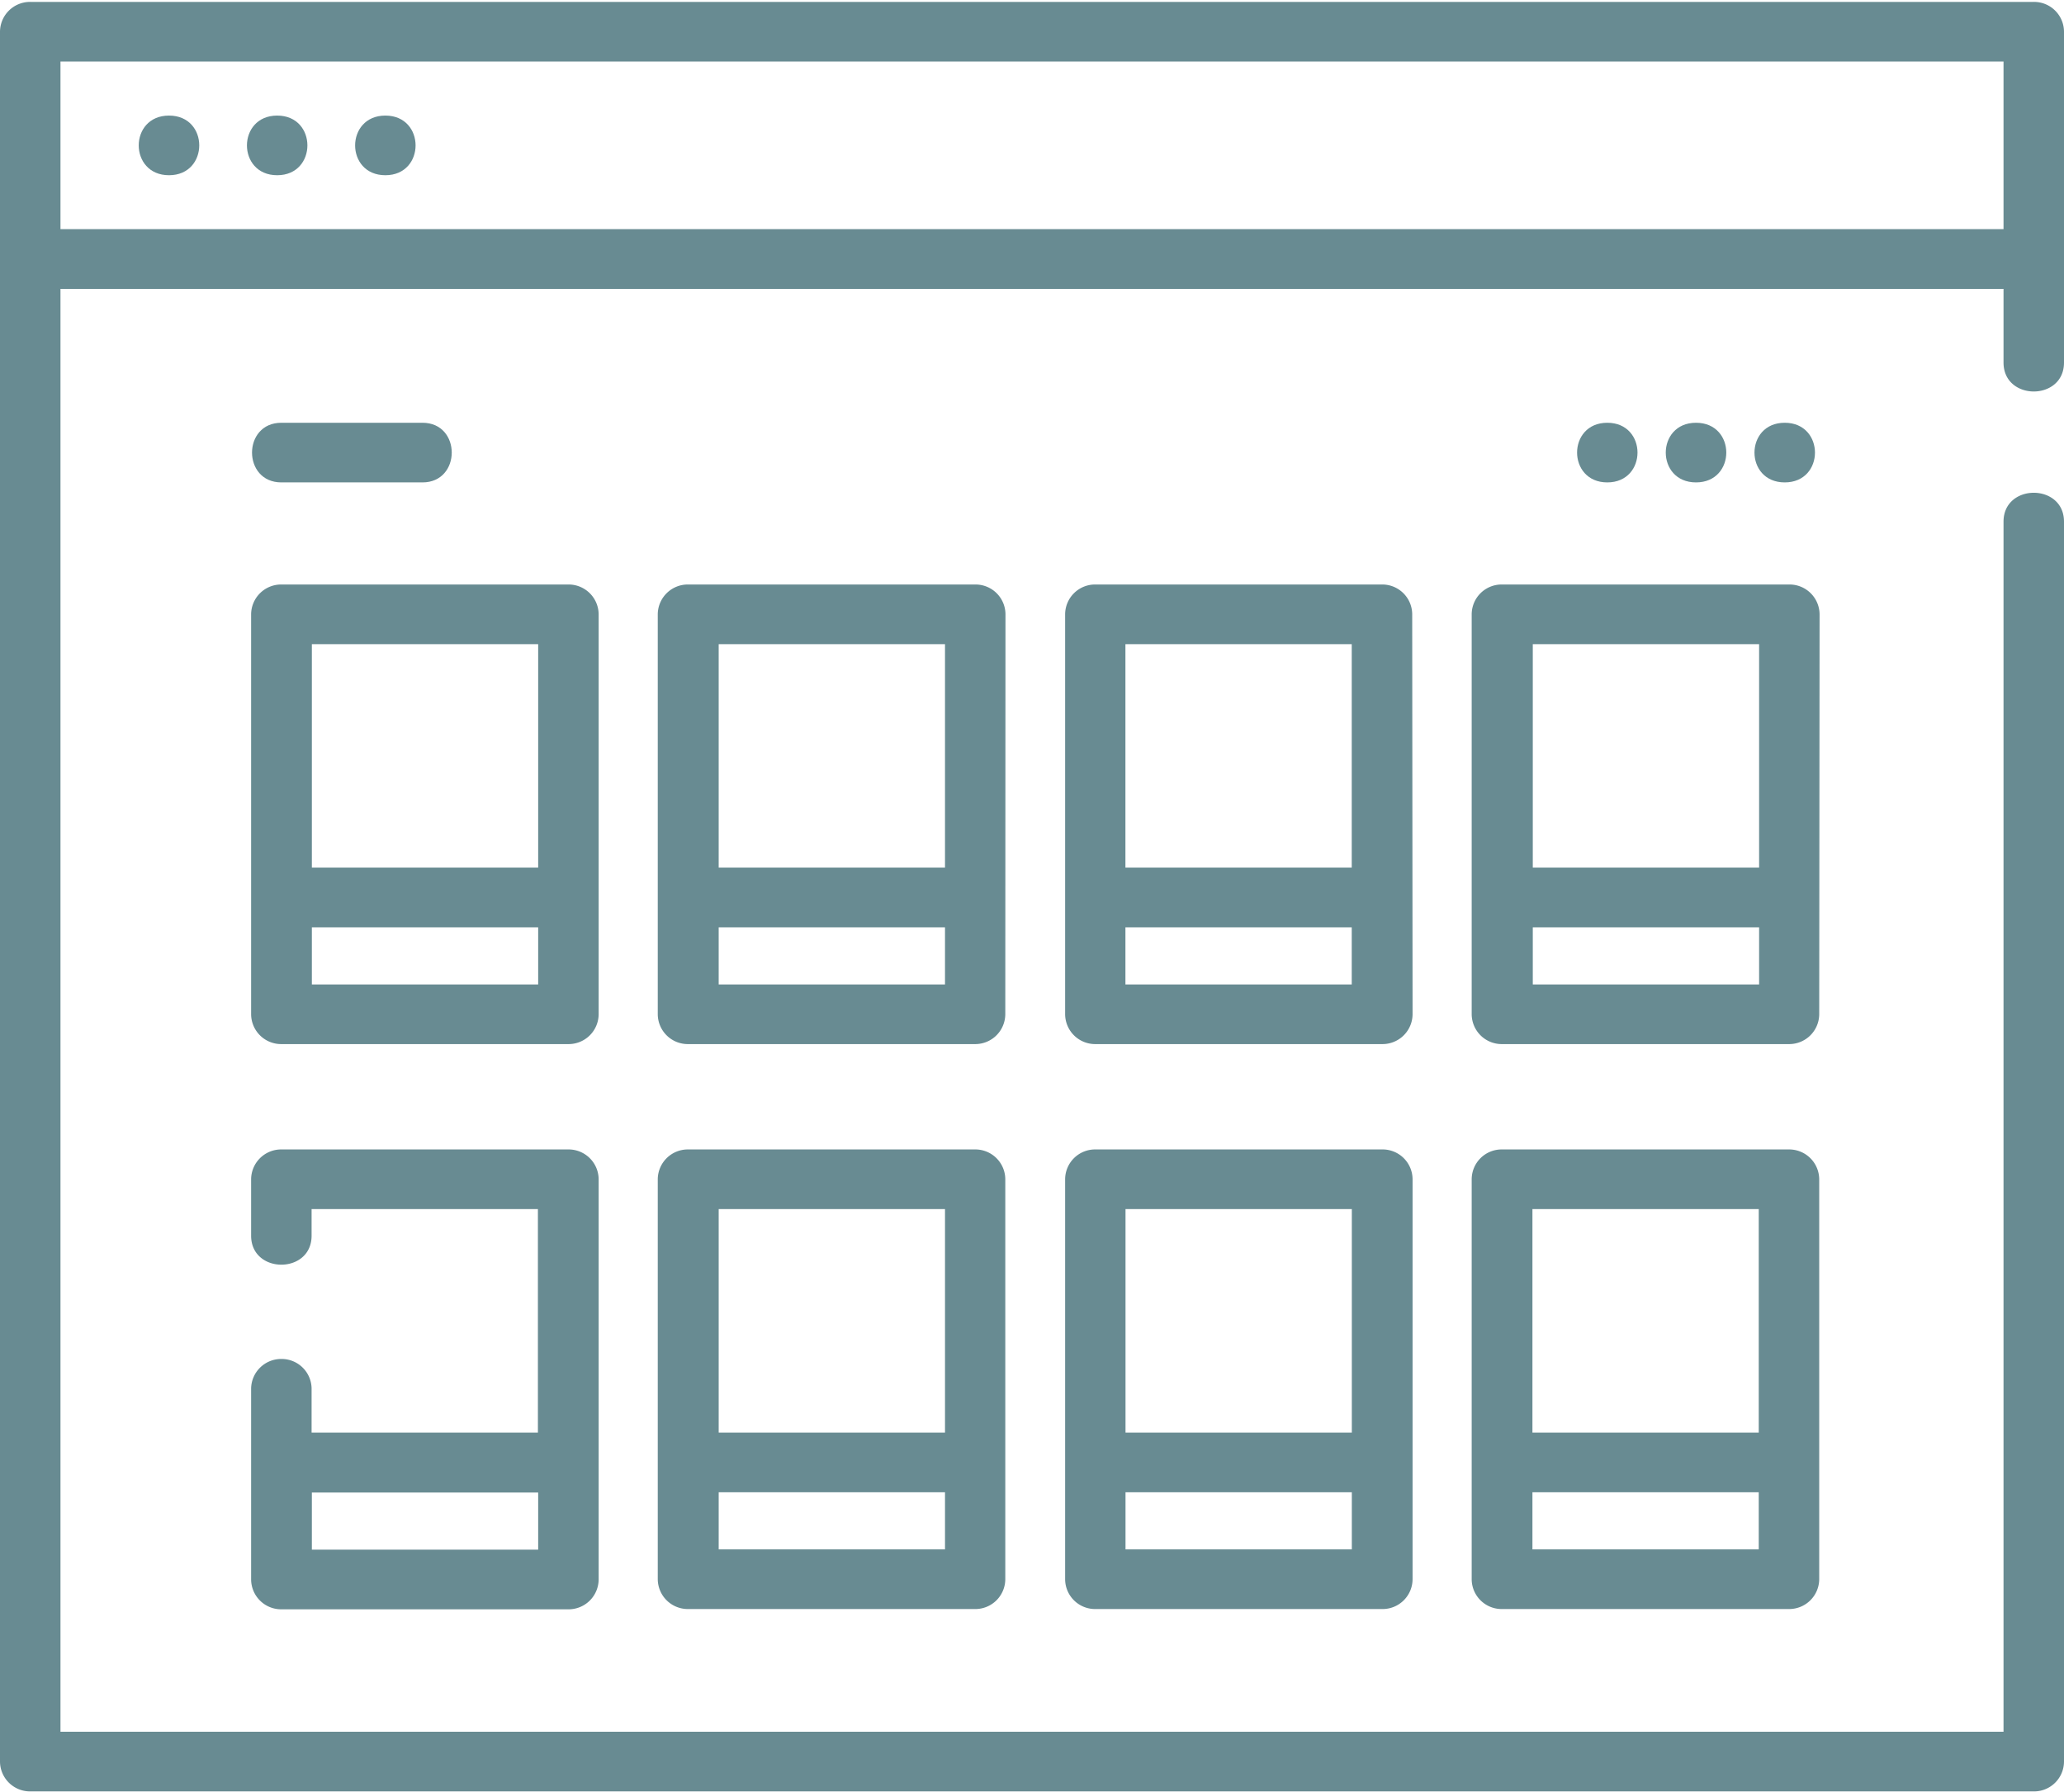
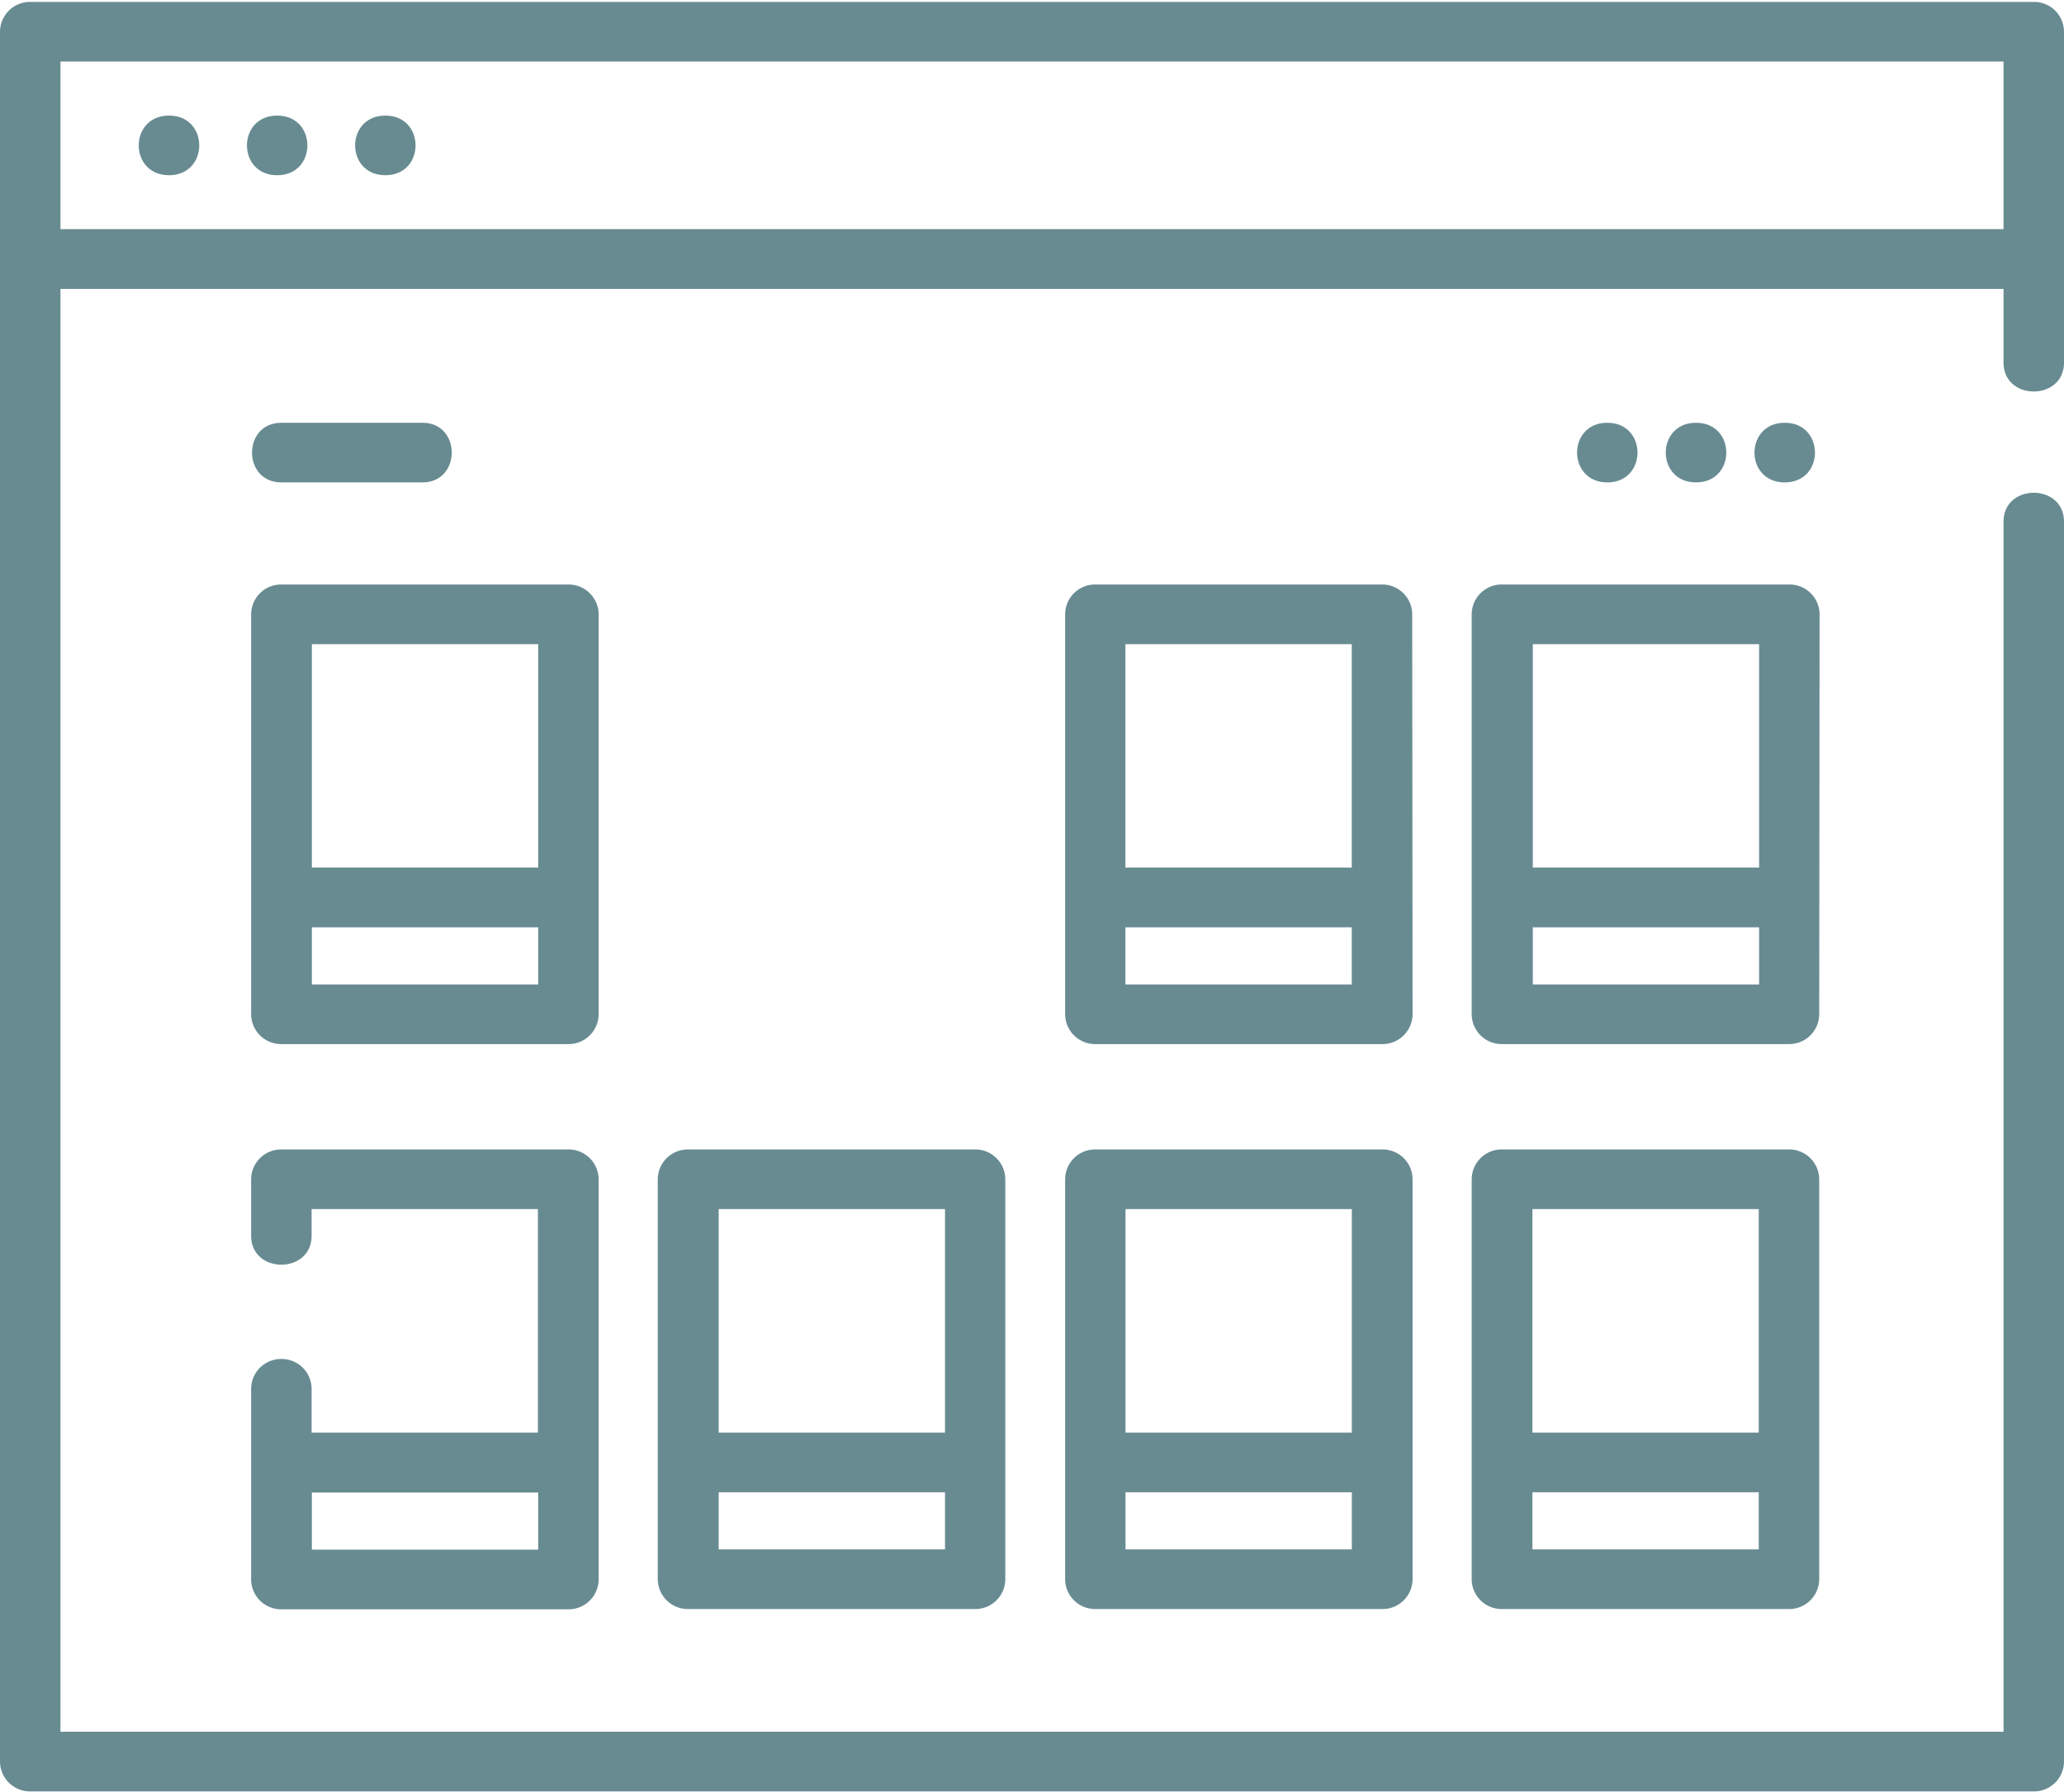
<svg xmlns="http://www.w3.org/2000/svg" viewBox="0 0 228 198">
  <defs>
    <style>.cls-1{fill:#688b92;}</style>
  </defs>
  <g id="Layer_2" data-name="Layer 2">
    <path class="cls-1" d="M18.67,19.36c4.45,0,4.46-6.59,0-6.59S14.21,19.36,18.67,19.36Z" />
    <path class="cls-1" d="M30.62,19.36c4.45,0,4.45-6.59,0-6.59S26.16,19.36,30.62,19.36Z" />
    <path class="cls-1" d="M42.57,19.36c4.45,0,4.45-6.59,0-6.59S38.11,19.36,42.57,19.36Z" />
    <path class="cls-1" d="M224.66.21H3.34A3.32,3.32,0,0,0,0,3.5V194.64a3.32,3.32,0,0,0,3.34,3.29H224.66a3.31,3.31,0,0,0,3.34-3.29v-137c0-4.26-6.68-4.26-6.68,0V191.34H6.68V31.92H221.32v8.14c0,4.26,6.68,4.26,6.68,0V3.5A3.31,3.31,0,0,0,224.66.21ZM6.68,25.32V6.8H221.32V25.32Z" />
    <path class="cls-1" d="M31.08,53.3H46.67c4.31,0,4.31-6.59,0-6.59H31.08C26.76,46.71,26.76,53.3,31.08,53.3Z" />
    <path class="cls-1" d="M177.55,46.71c-4.45,0-4.45,6.59,0,6.59S182,46.71,177.55,46.71Z" />
    <path class="cls-1" d="M187.35,46.71c-4.45,0-4.46,6.59,0,6.59S191.81,46.71,187.35,46.71Z" />
    <path class="cls-1" d="M197.15,46.71c-4.45,0-4.46,6.59,0,6.59S201.6,46.71,197.15,46.71Z" />
    <path class="cls-1" d="M66.13,67.87a3.32,3.32,0,0,0-3.34-3.29H31.08a3.32,3.32,0,0,0-3.34,3.29v44.19a3.32,3.32,0,0,0,3.34,3.3H62.79a3.32,3.32,0,0,0,3.34-3.3Zm-6.68,3.3V95.86h-25V71.17Zm0,37.6h-25v-6.31h25Z" />
-     <path class="cls-1" d="M111.07,67.87a3.31,3.31,0,0,0-3.34-3.29H76a3.32,3.32,0,0,0-3.34,3.29v44.19a3.32,3.32,0,0,0,3.34,3.3h31.71a3.32,3.32,0,0,0,3.34-3.3Zm-6.68,3.3V95.86h-25V71.17Zm0,37.6h-25v-6.31h25Z" />
    <path class="cls-1" d="M31.08,150.15a3.32,3.32,0,0,0-3.34,3.29v21.07a3.32,3.32,0,0,0,3.34,3.3H62.79a3.32,3.32,0,0,0,3.34-3.3V130.32A3.32,3.32,0,0,0,62.79,127H31.08a3.32,3.32,0,0,0-3.34,3.29v6.24c0,4.27,6.68,4.27,6.68,0v-2.94h25v24.7h-25v-4.88A3.31,3.31,0,0,0,31.08,150.15Zm28.37,21.07h-25v-6.31h25Z" />
    <path class="cls-1" d="M107.73,127H76a3.32,3.32,0,0,0-3.34,3.29v44.19a3.32,3.32,0,0,0,3.34,3.3h31.71a3.31,3.31,0,0,0,3.34-3.3V130.32A3.31,3.31,0,0,0,107.73,127Zm-3.34,6.59v24.7h-25v-24.7Zm0,37.6h-25v-6.31h25Z" />
    <path class="cls-1" d="M156,67.87a3.31,3.31,0,0,0-3.34-3.29H121a3.31,3.31,0,0,0-3.34,3.29v44.19a3.32,3.32,0,0,0,3.34,3.3h31.7a3.32,3.32,0,0,0,3.34-3.3Zm-6.68,3.3V95.86h-25V71.17Zm0,37.6h-25v-6.31h25Z" />
    <path class="cls-1" d="M201,67.87a3.32,3.32,0,0,0-3.34-3.29H165.91a3.31,3.31,0,0,0-3.34,3.29v44.19a3.32,3.32,0,0,0,3.34,3.3h31.71a3.32,3.32,0,0,0,3.34-3.3Zm-6.68,3.3V95.86h-25V71.17Zm0,37.6h-25v-6.31h25Z" />
    <path class="cls-1" d="M152.67,127H121a3.31,3.31,0,0,0-3.34,3.29v44.19a3.31,3.31,0,0,0,3.34,3.3h31.7a3.31,3.31,0,0,0,3.34-3.3V130.32A3.31,3.31,0,0,0,152.67,127Zm-3.34,6.59v24.7h-25v-24.7Zm0,37.6h-25v-6.31h25Z" />
    <path class="cls-1" d="M197.62,127H165.91a3.31,3.31,0,0,0-3.34,3.29v44.19a3.31,3.31,0,0,0,3.34,3.3h31.71a3.32,3.32,0,0,0,3.34-3.3V130.32A3.32,3.32,0,0,0,197.62,127Zm-3.34,6.59v24.7h-25v-24.7Zm0,37.6h-25v-6.31h25Z" />
  </g>
</svg>